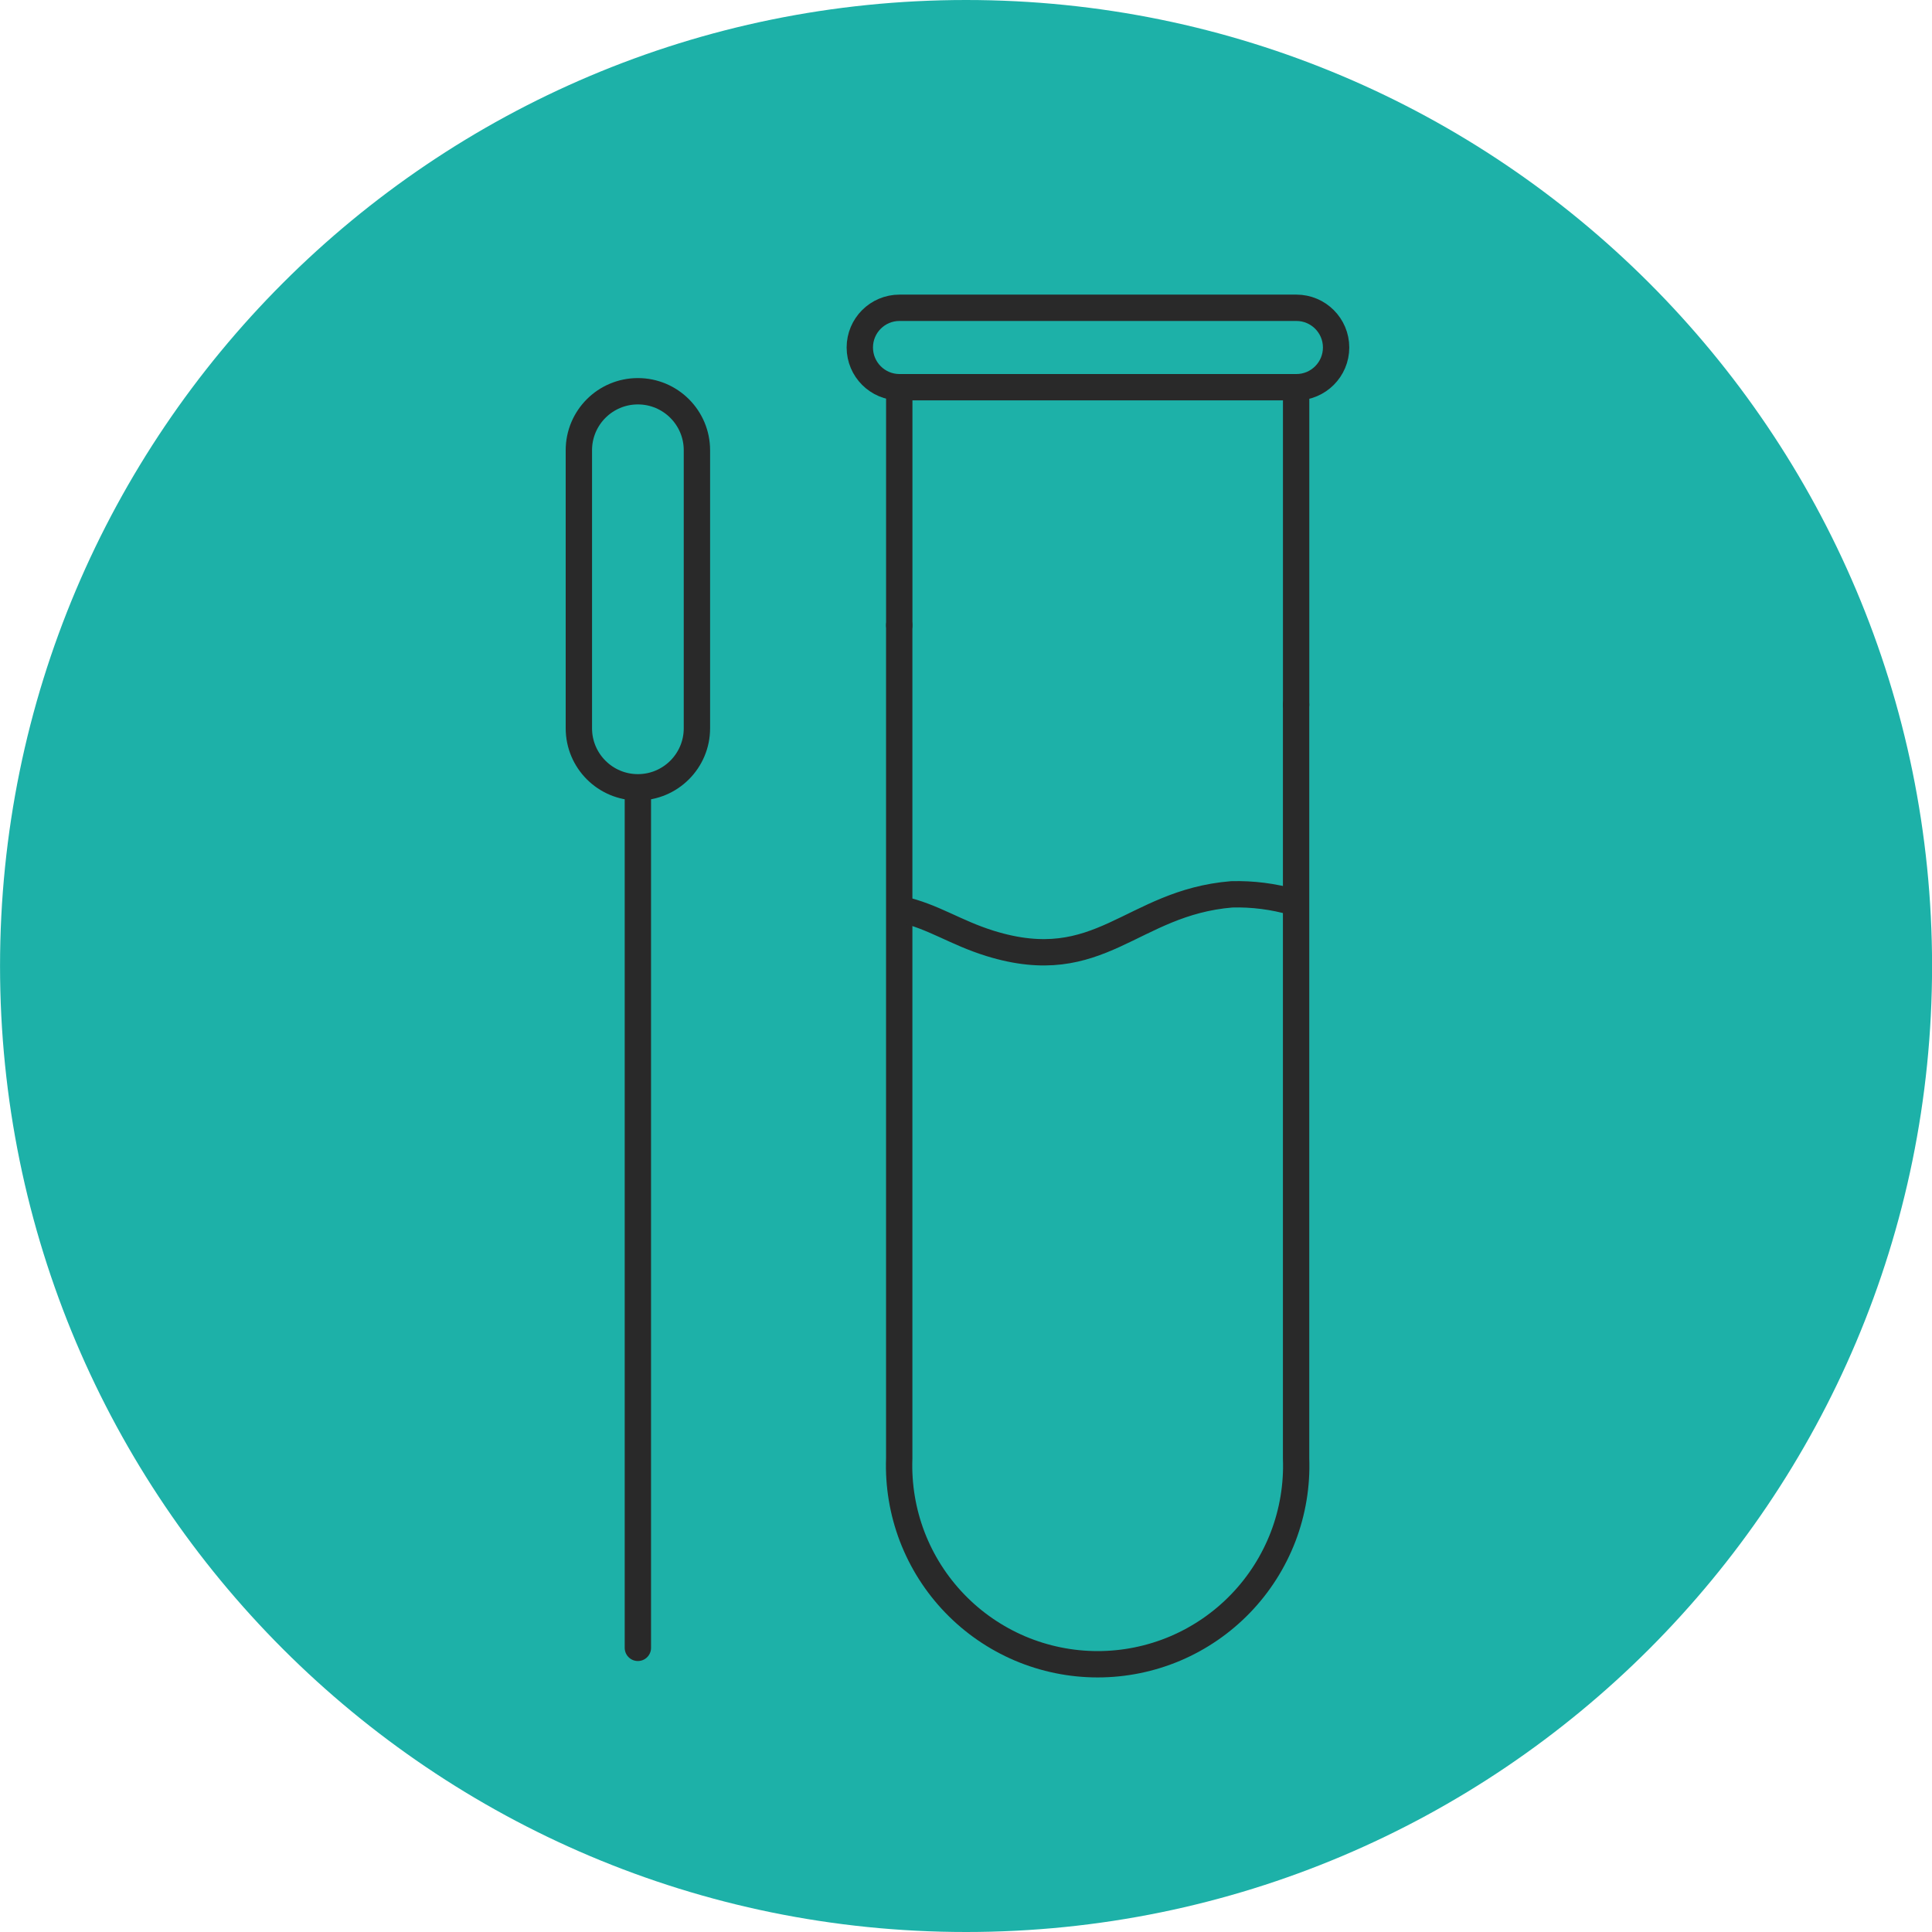
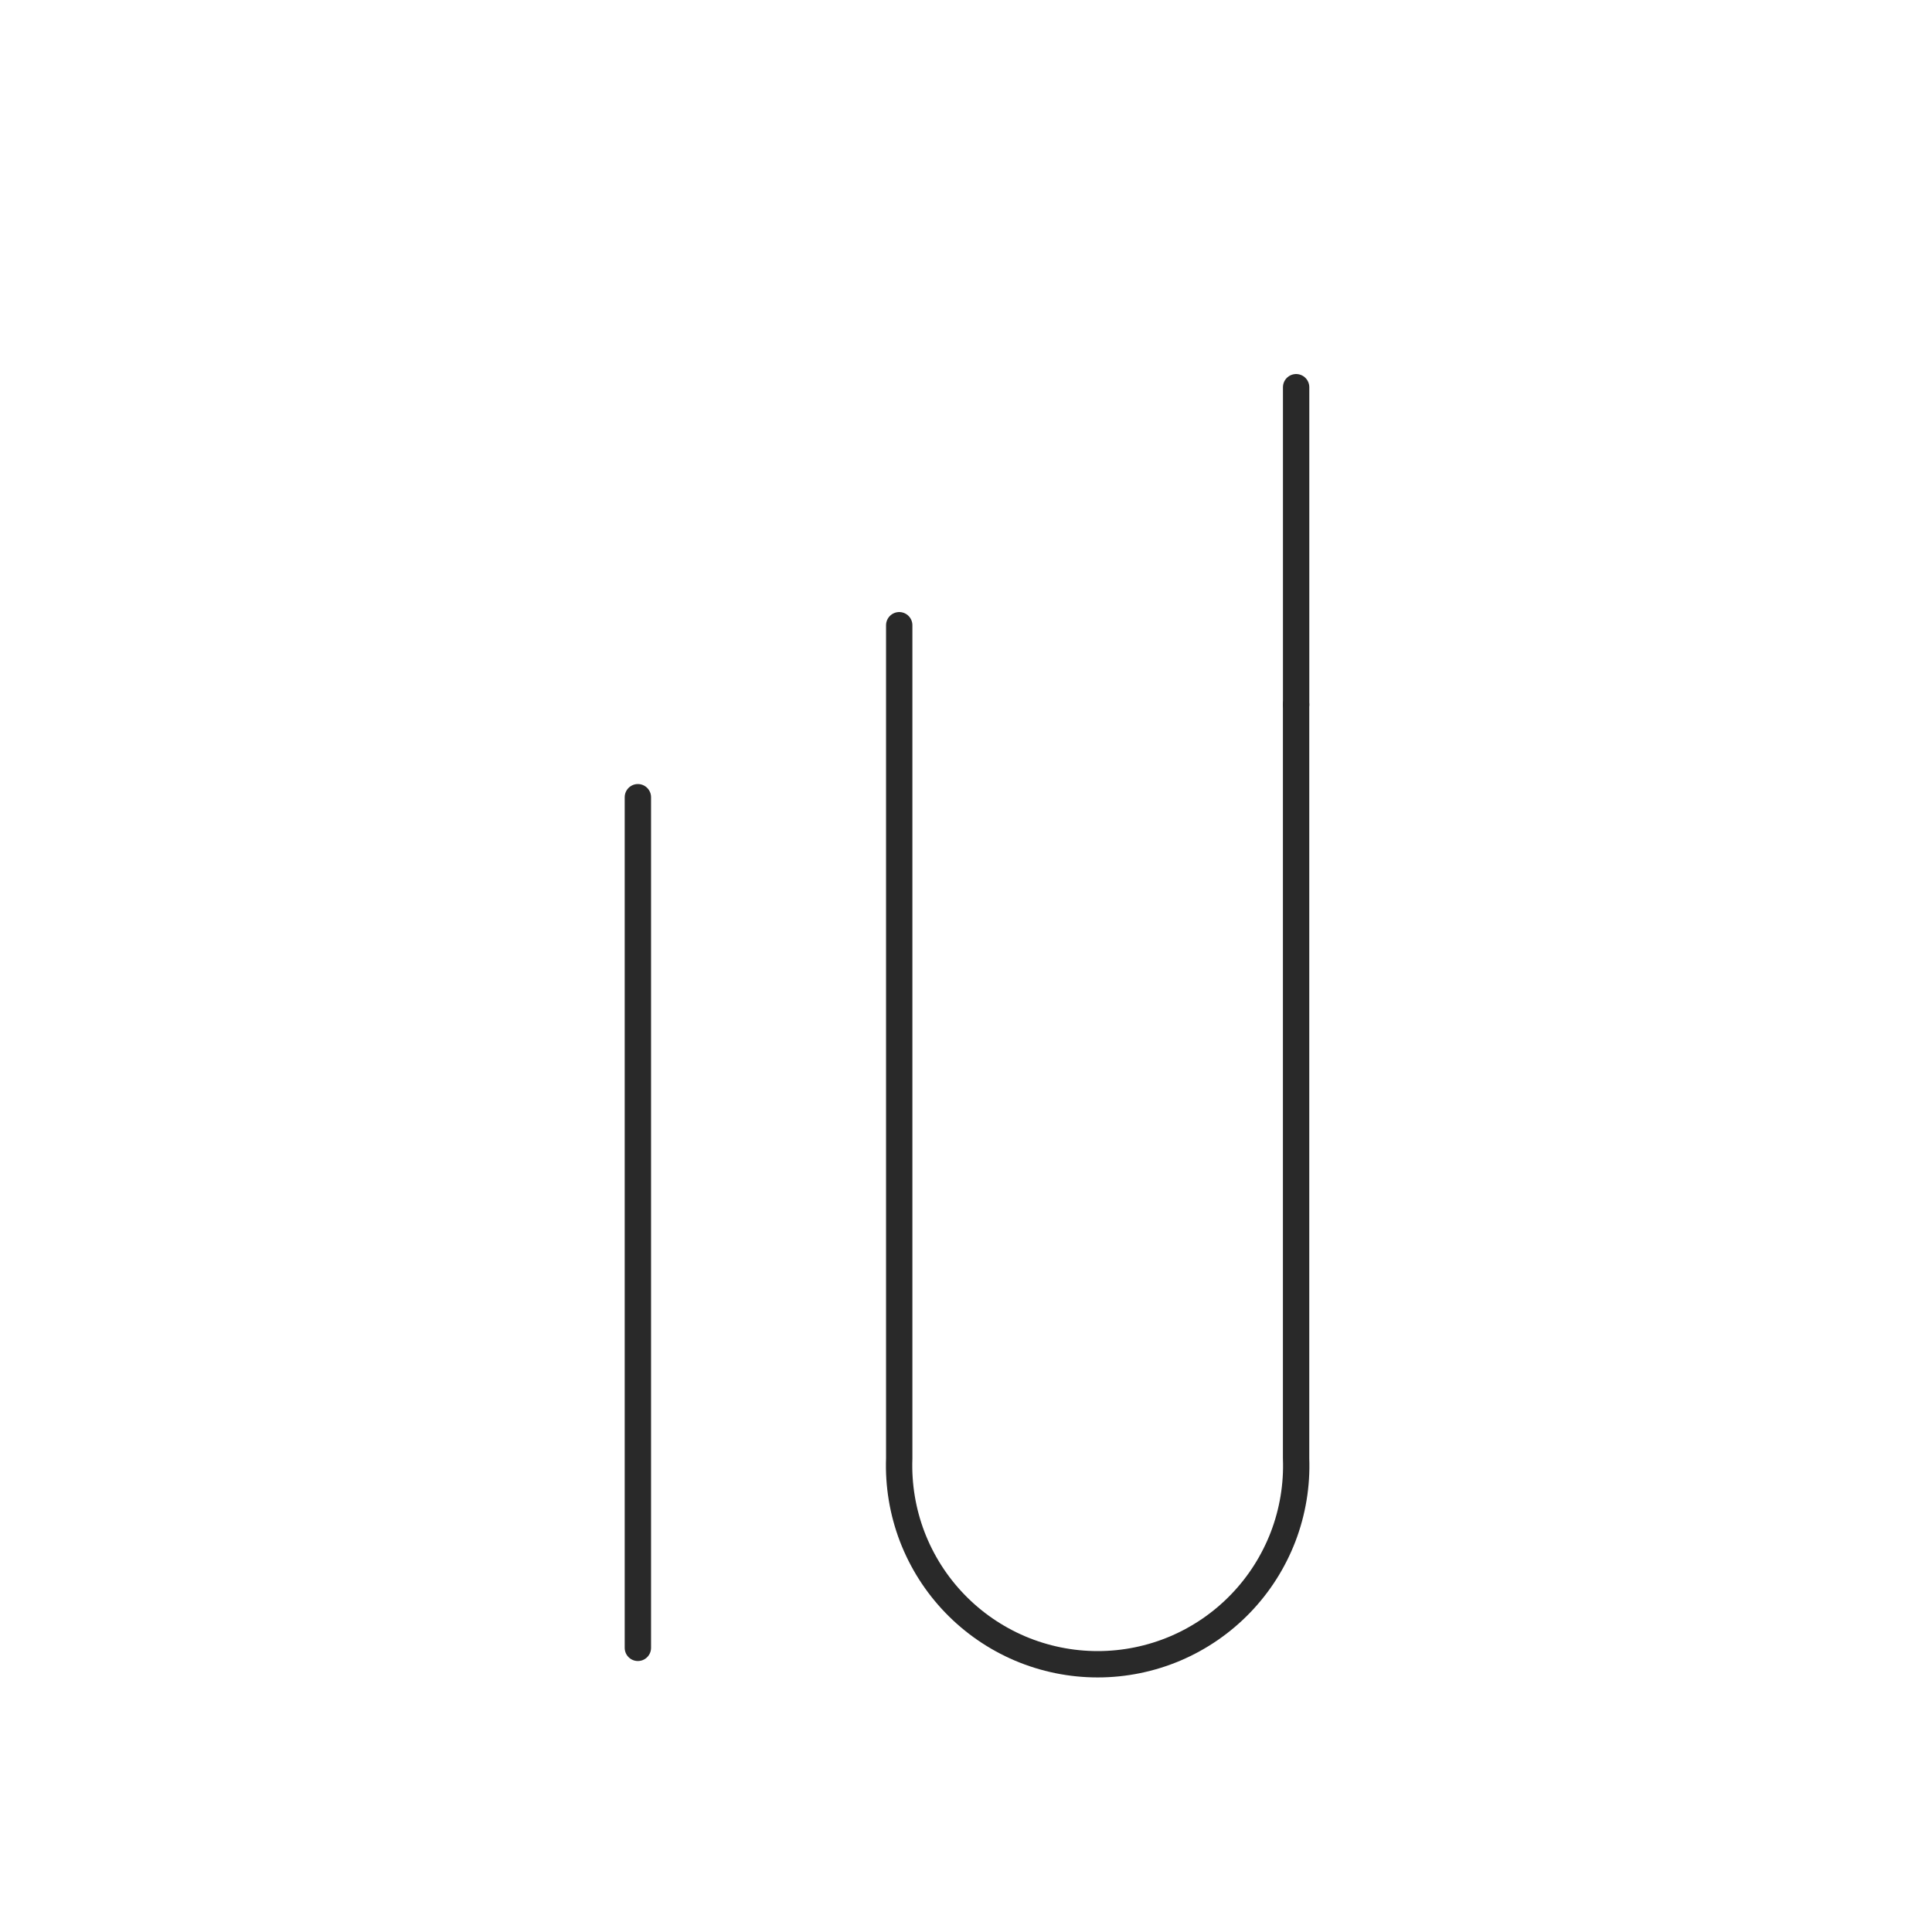
<svg xmlns="http://www.w3.org/2000/svg" width="55" height="55" viewBox="0 0 55 55" fill="none">
  <g clip-path="url(#clip0_1441_72095)">
-     <path d="M27.502 55C42.689 55 55.002 42.688 55.002 27.5C55.002 12.312 42.689 0 27.502 0C12.314 0 0.001 12.312 0.001 27.5C0.001 42.688 12.314 55 27.502 55Z" fill="#1DB1A8" />
    <path d="M25.599 17.799V41.518C25.572 42.277 25.697 43.034 25.968 43.744C26.24 44.453 26.651 45.101 27.179 45.648C27.706 46.195 28.338 46.63 29.037 46.928C29.737 47.225 30.489 47.378 31.248 47.378C32.008 47.378 32.76 47.225 33.46 46.928C34.159 46.63 34.791 46.195 35.318 45.648C35.846 45.101 36.257 44.453 36.529 43.744C36.8 43.034 36.925 42.277 36.897 41.518V20.06" stroke="#292929" stroke-width="0.75" stroke-linecap="round" stroke-linejoin="round" />
    <path d="M36.898 20.059V11.023" stroke="#292929" stroke-width="0.75" stroke-linecap="round" stroke-linejoin="round" />
-     <path d="M25.6 11.023V17.798" stroke="#292929" stroke-width="0.75" stroke-linecap="round" stroke-linejoin="round" />
-     <path d="M36.905 8.762H25.607C24.983 8.762 24.477 9.268 24.477 9.892C24.477 10.517 24.983 11.023 25.607 11.023H36.905C37.529 11.023 38.036 10.517 38.036 9.892C38.036 9.268 37.529 8.762 36.905 8.762Z" stroke="#292929" stroke-width="0.75" stroke-linecap="round" stroke-linejoin="round" />
-     <path d="M36.882 25.682H36.813C36.245 25.519 35.655 25.444 35.064 25.46C32.192 25.697 31.329 27.828 28.189 26.858C27.181 26.545 26.585 26.094 25.638 25.88" stroke="#292929" stroke-width="0.75" stroke-linecap="round" stroke-linejoin="round" />
    <path d="M18.159 46.911V22.695" stroke="#292929" stroke-width="0.75" stroke-linecap="round" stroke-linejoin="round" />
-     <path d="M19.84 12.818C19.84 11.89 19.087 11.138 18.159 11.138C17.231 11.138 16.479 11.89 16.479 12.818V20.732C16.479 21.66 17.231 22.413 18.159 22.413C19.087 22.413 19.84 21.66 19.84 20.732V12.818Z" stroke="#292929" stroke-width="0.75" stroke-linecap="round" stroke-linejoin="round" />
  </g>
  <defs>
    <clipPath id="clip0_1441_72095">
      <rect width="55" height="55" fill="white" transform="translate(0.001)" />
    </clipPath>
  </defs>
</svg>